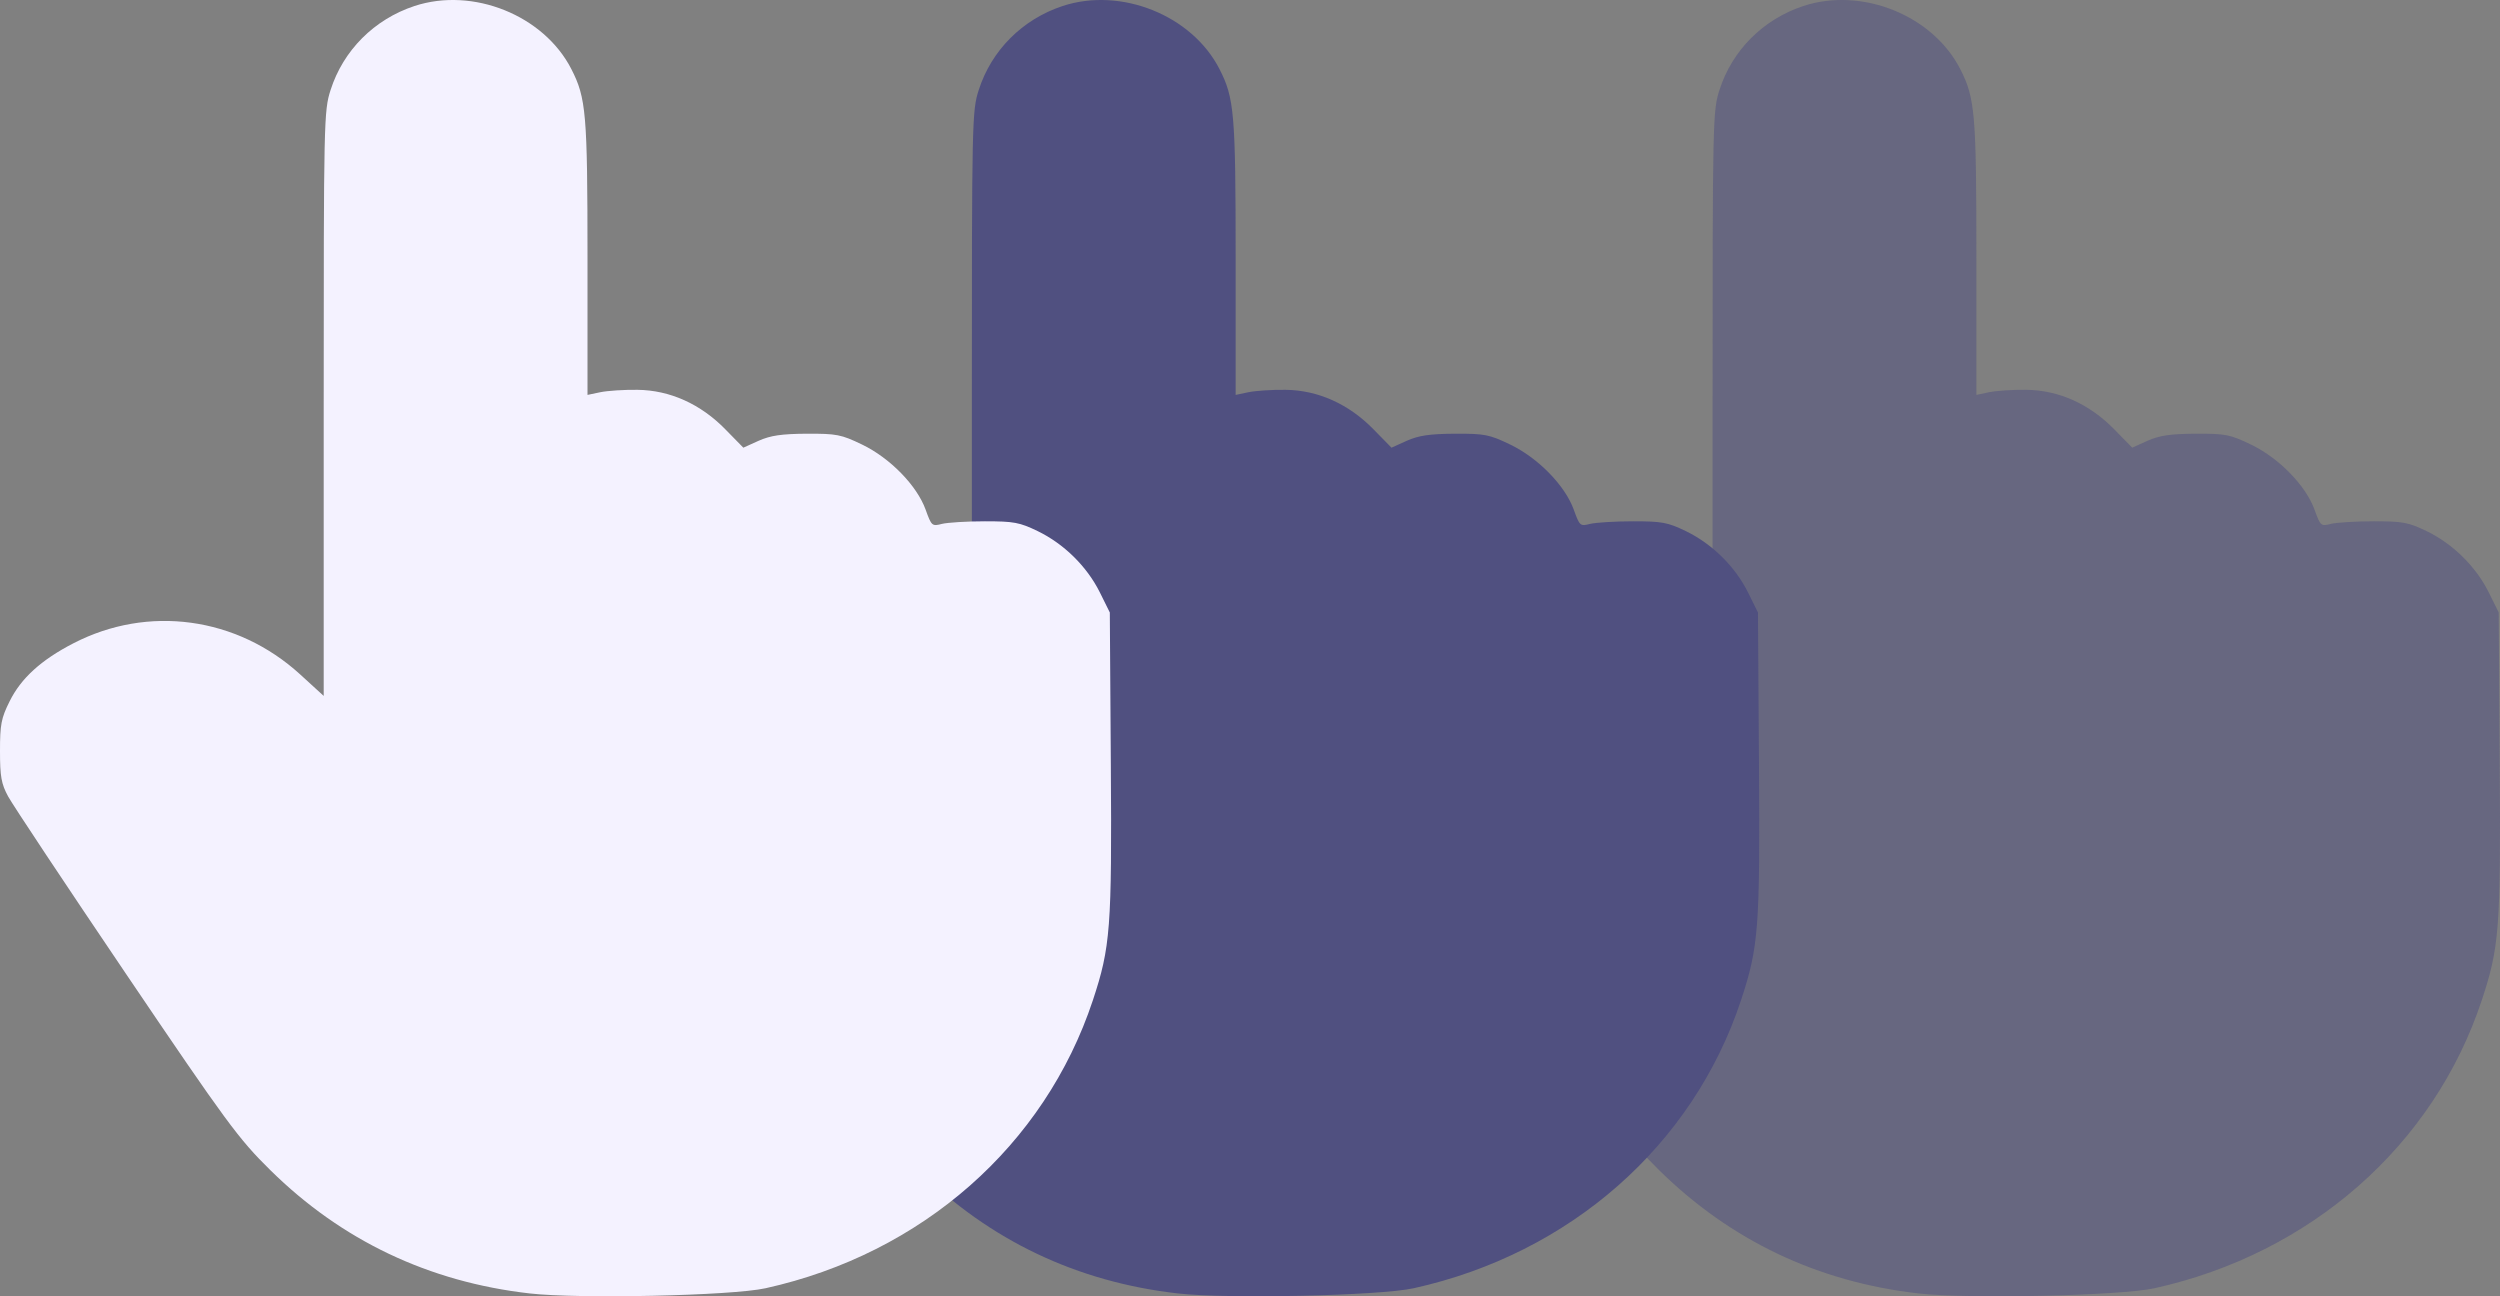
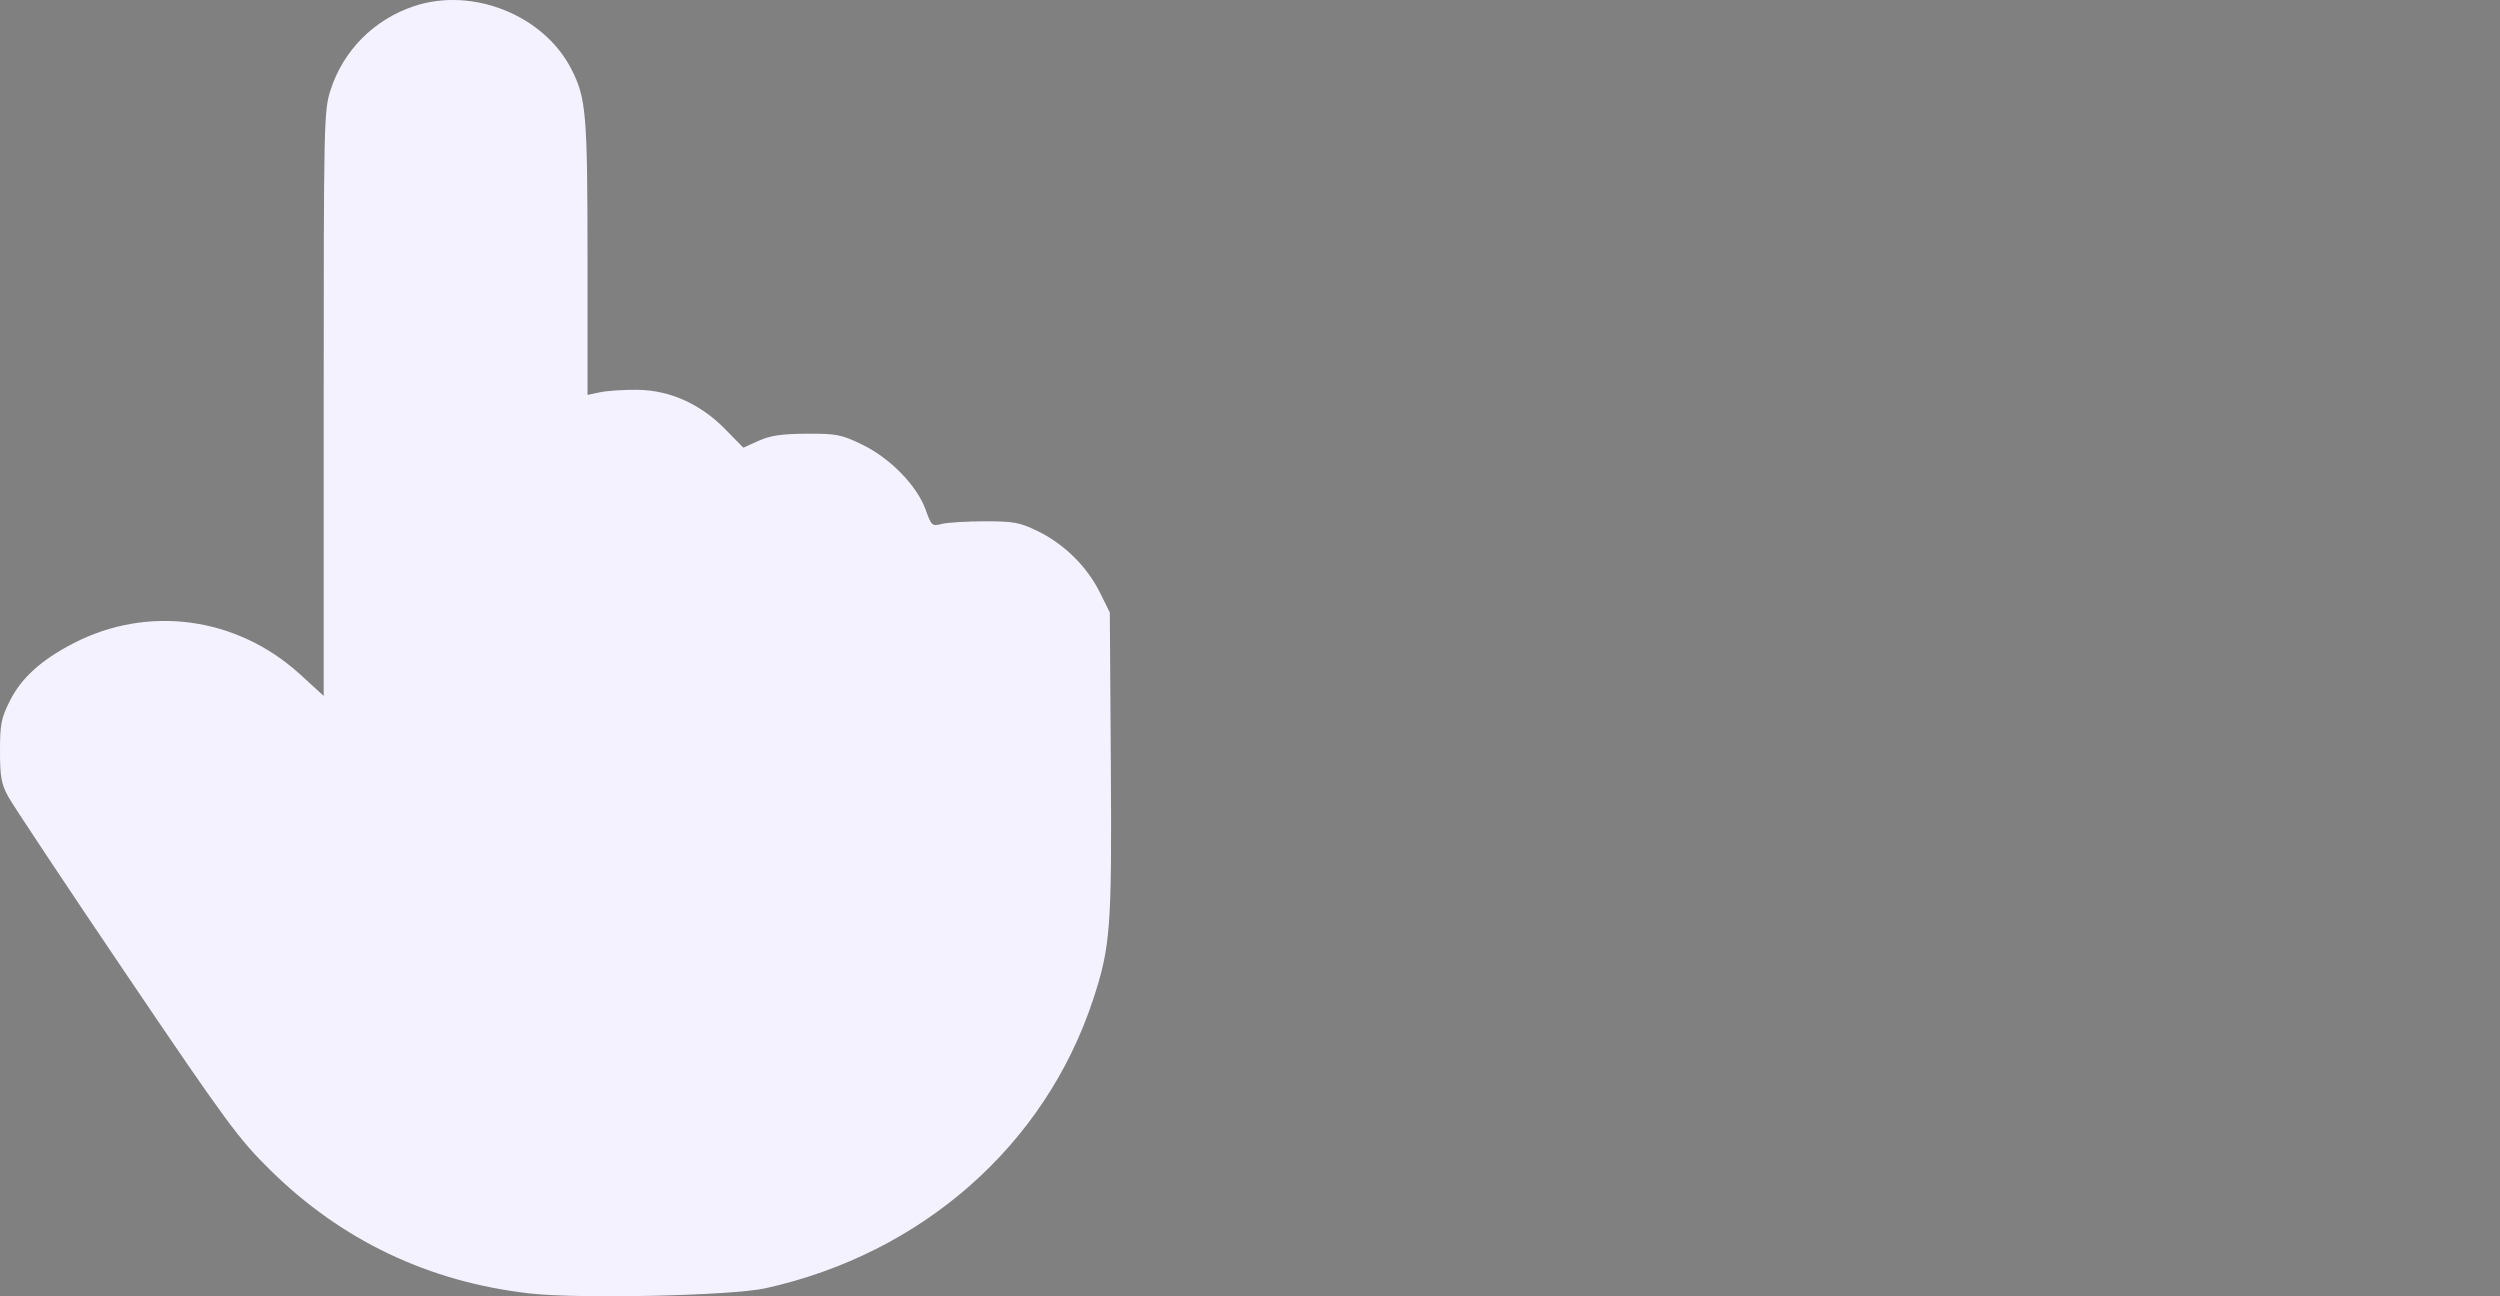
<svg xmlns="http://www.w3.org/2000/svg" width="27" height="14" viewBox="0 0 27 14" fill="none">
  <rect x="0" y="0" width="27" height="14" fill="#808080" stroke="none" />
-   <path fill-rule="evenodd" clip-rule="evenodd" d="M19.476 0.065C19.041 0.209 18.707 0.544 18.57 0.973C18.498 1.197 18.496 1.303 18.496 4.36V7.516L18.241 7.283C17.559 6.661 16.599 6.53 15.79 6.949C15.444 7.128 15.227 7.325 15.104 7.574C15.013 7.756 15 7.825 15 8.111C15 8.386 15.014 8.466 15.088 8.602C15.137 8.692 15.71 9.554 16.361 10.518C17.451 12.13 17.577 12.3 17.919 12.638C18.69 13.397 19.631 13.845 20.72 13.969C21.253 14.03 22.904 13.994 23.268 13.913C24.956 13.539 26.283 12.372 26.803 10.803C26.993 10.228 27.009 10.025 26.997 8.251L26.986 6.615L26.878 6.397C26.739 6.118 26.491 5.874 26.209 5.737C26.011 5.641 25.95 5.63 25.636 5.63C25.443 5.63 25.235 5.643 25.173 5.658C25.066 5.686 25.06 5.68 24.997 5.505C24.903 5.244 24.612 4.946 24.31 4.801C24.084 4.692 24.035 4.683 23.712 4.684C23.441 4.686 23.323 4.703 23.194 4.76L23.028 4.835L22.836 4.639C22.567 4.363 22.235 4.214 21.884 4.21C21.74 4.208 21.56 4.22 21.483 4.236L21.345 4.265V2.787C21.345 1.224 21.33 1.058 21.171 0.747C20.874 0.165 20.108 -0.143 19.476 0.065Z" fill="#505080" fill-opacity="0.51" />
-   <path fill-rule="evenodd" clip-rule="evenodd" d="M11.476 0.065C11.041 0.209 10.707 0.544 10.57 0.973C10.498 1.197 10.496 1.303 10.496 4.36V7.516L10.241 7.283C9.559 6.661 8.598 6.53 7.79 6.949C7.444 7.128 7.227 7.325 7.104 7.574C7.013 7.756 7 7.825 7 8.111C7 8.386 7.014 8.466 7.088 8.602C7.137 8.692 7.709 9.554 8.361 10.518C9.451 12.13 9.577 12.3 9.92 12.638C10.69 13.397 11.631 13.845 12.72 13.969C13.253 14.03 14.904 13.994 15.268 13.913C16.956 13.539 18.283 12.372 18.803 10.803C18.993 10.228 19.009 10.025 18.997 8.251L18.986 6.615L18.878 6.397C18.739 6.118 18.491 5.874 18.209 5.737C18.011 5.641 17.95 5.63 17.636 5.63C17.443 5.63 17.235 5.643 17.173 5.658C17.066 5.686 17.06 5.68 16.997 5.505C16.903 5.244 16.612 4.946 16.31 4.801C16.084 4.692 16.035 4.683 15.712 4.684C15.441 4.686 15.323 4.703 15.194 4.76L15.028 4.835L14.836 4.639C14.567 4.363 14.235 4.214 13.884 4.21C13.74 4.208 13.56 4.22 13.483 4.236L13.345 4.265V2.787C13.345 1.224 13.33 1.058 13.171 0.747C12.874 0.165 12.107 -0.143 11.476 0.065Z" fill="#505080" />
  <path fill-rule="evenodd" clip-rule="evenodd" d="M4.476 0.065C4.041 0.209 3.707 0.544 3.57 0.973C3.498 1.197 3.496 1.303 3.496 4.36V7.516L3.241 7.283C2.559 6.661 1.598 6.53 0.79 6.949C0.444 7.128 0.227 7.325 0.104 7.574C0.013 7.756 -0 7.825 2.70233e-06 8.111C0 8.386 0.014 8.466 0.088 8.602C0.137 8.692 0.709 9.554 1.361 10.518C2.451 12.13 2.577 12.3 2.92 12.638C3.69 13.397 4.631 13.845 5.72 13.969C6.253 14.03 7.904 13.994 8.268 13.913C9.957 13.539 11.283 12.372 11.803 10.803C11.993 10.228 12.009 10.025 11.997 8.251L11.986 6.615L11.878 6.397C11.739 6.118 11.491 5.874 11.209 5.737C11.011 5.641 10.95 5.63 10.636 5.63C10.443 5.63 10.235 5.643 10.173 5.658C10.066 5.686 10.06 5.68 9.997 5.505C9.903 5.244 9.612 4.946 9.31 4.801C9.084 4.692 9.035 4.683 8.712 4.684C8.441 4.686 8.323 4.703 8.194 4.76L8.028 4.835L7.836 4.639C7.567 4.363 7.235 4.214 6.884 4.21C6.74 4.208 6.56 4.22 6.483 4.236L6.345 4.265V2.787C6.345 1.224 6.33 1.058 6.171 0.747C5.874 0.165 5.107 -0.143 4.476 0.065Z" fill="#F4F2FF" />
</svg>